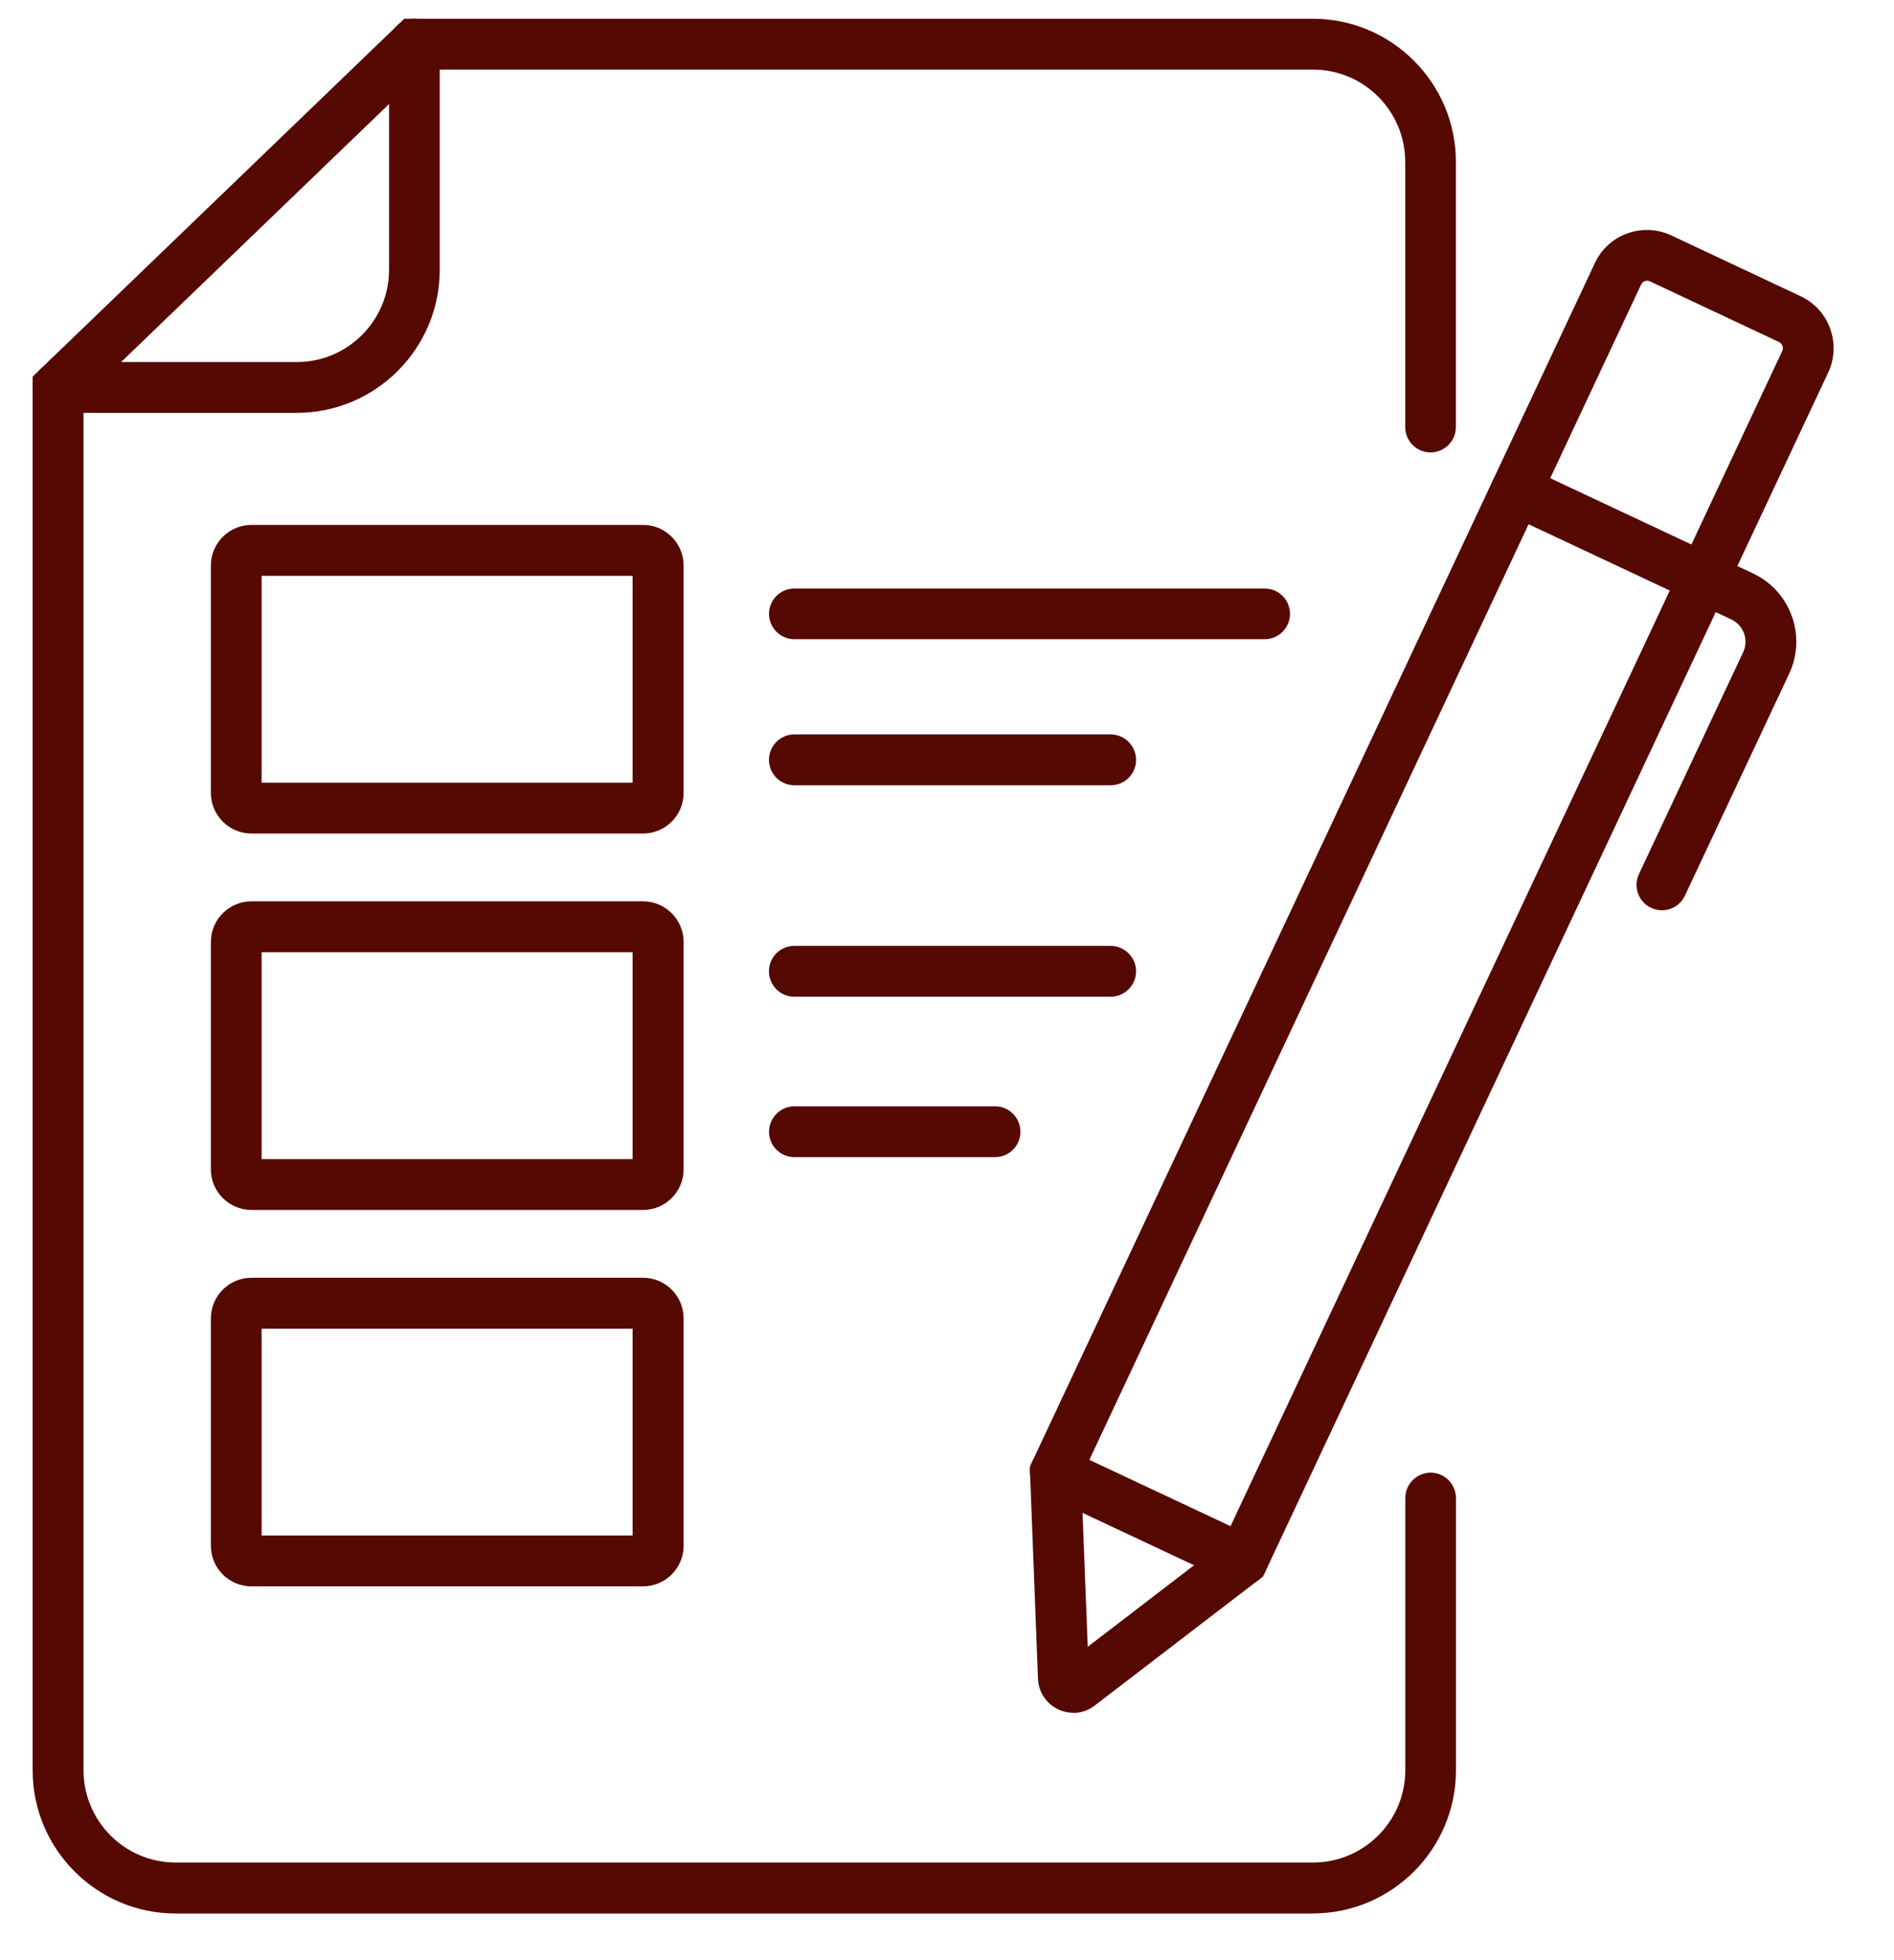
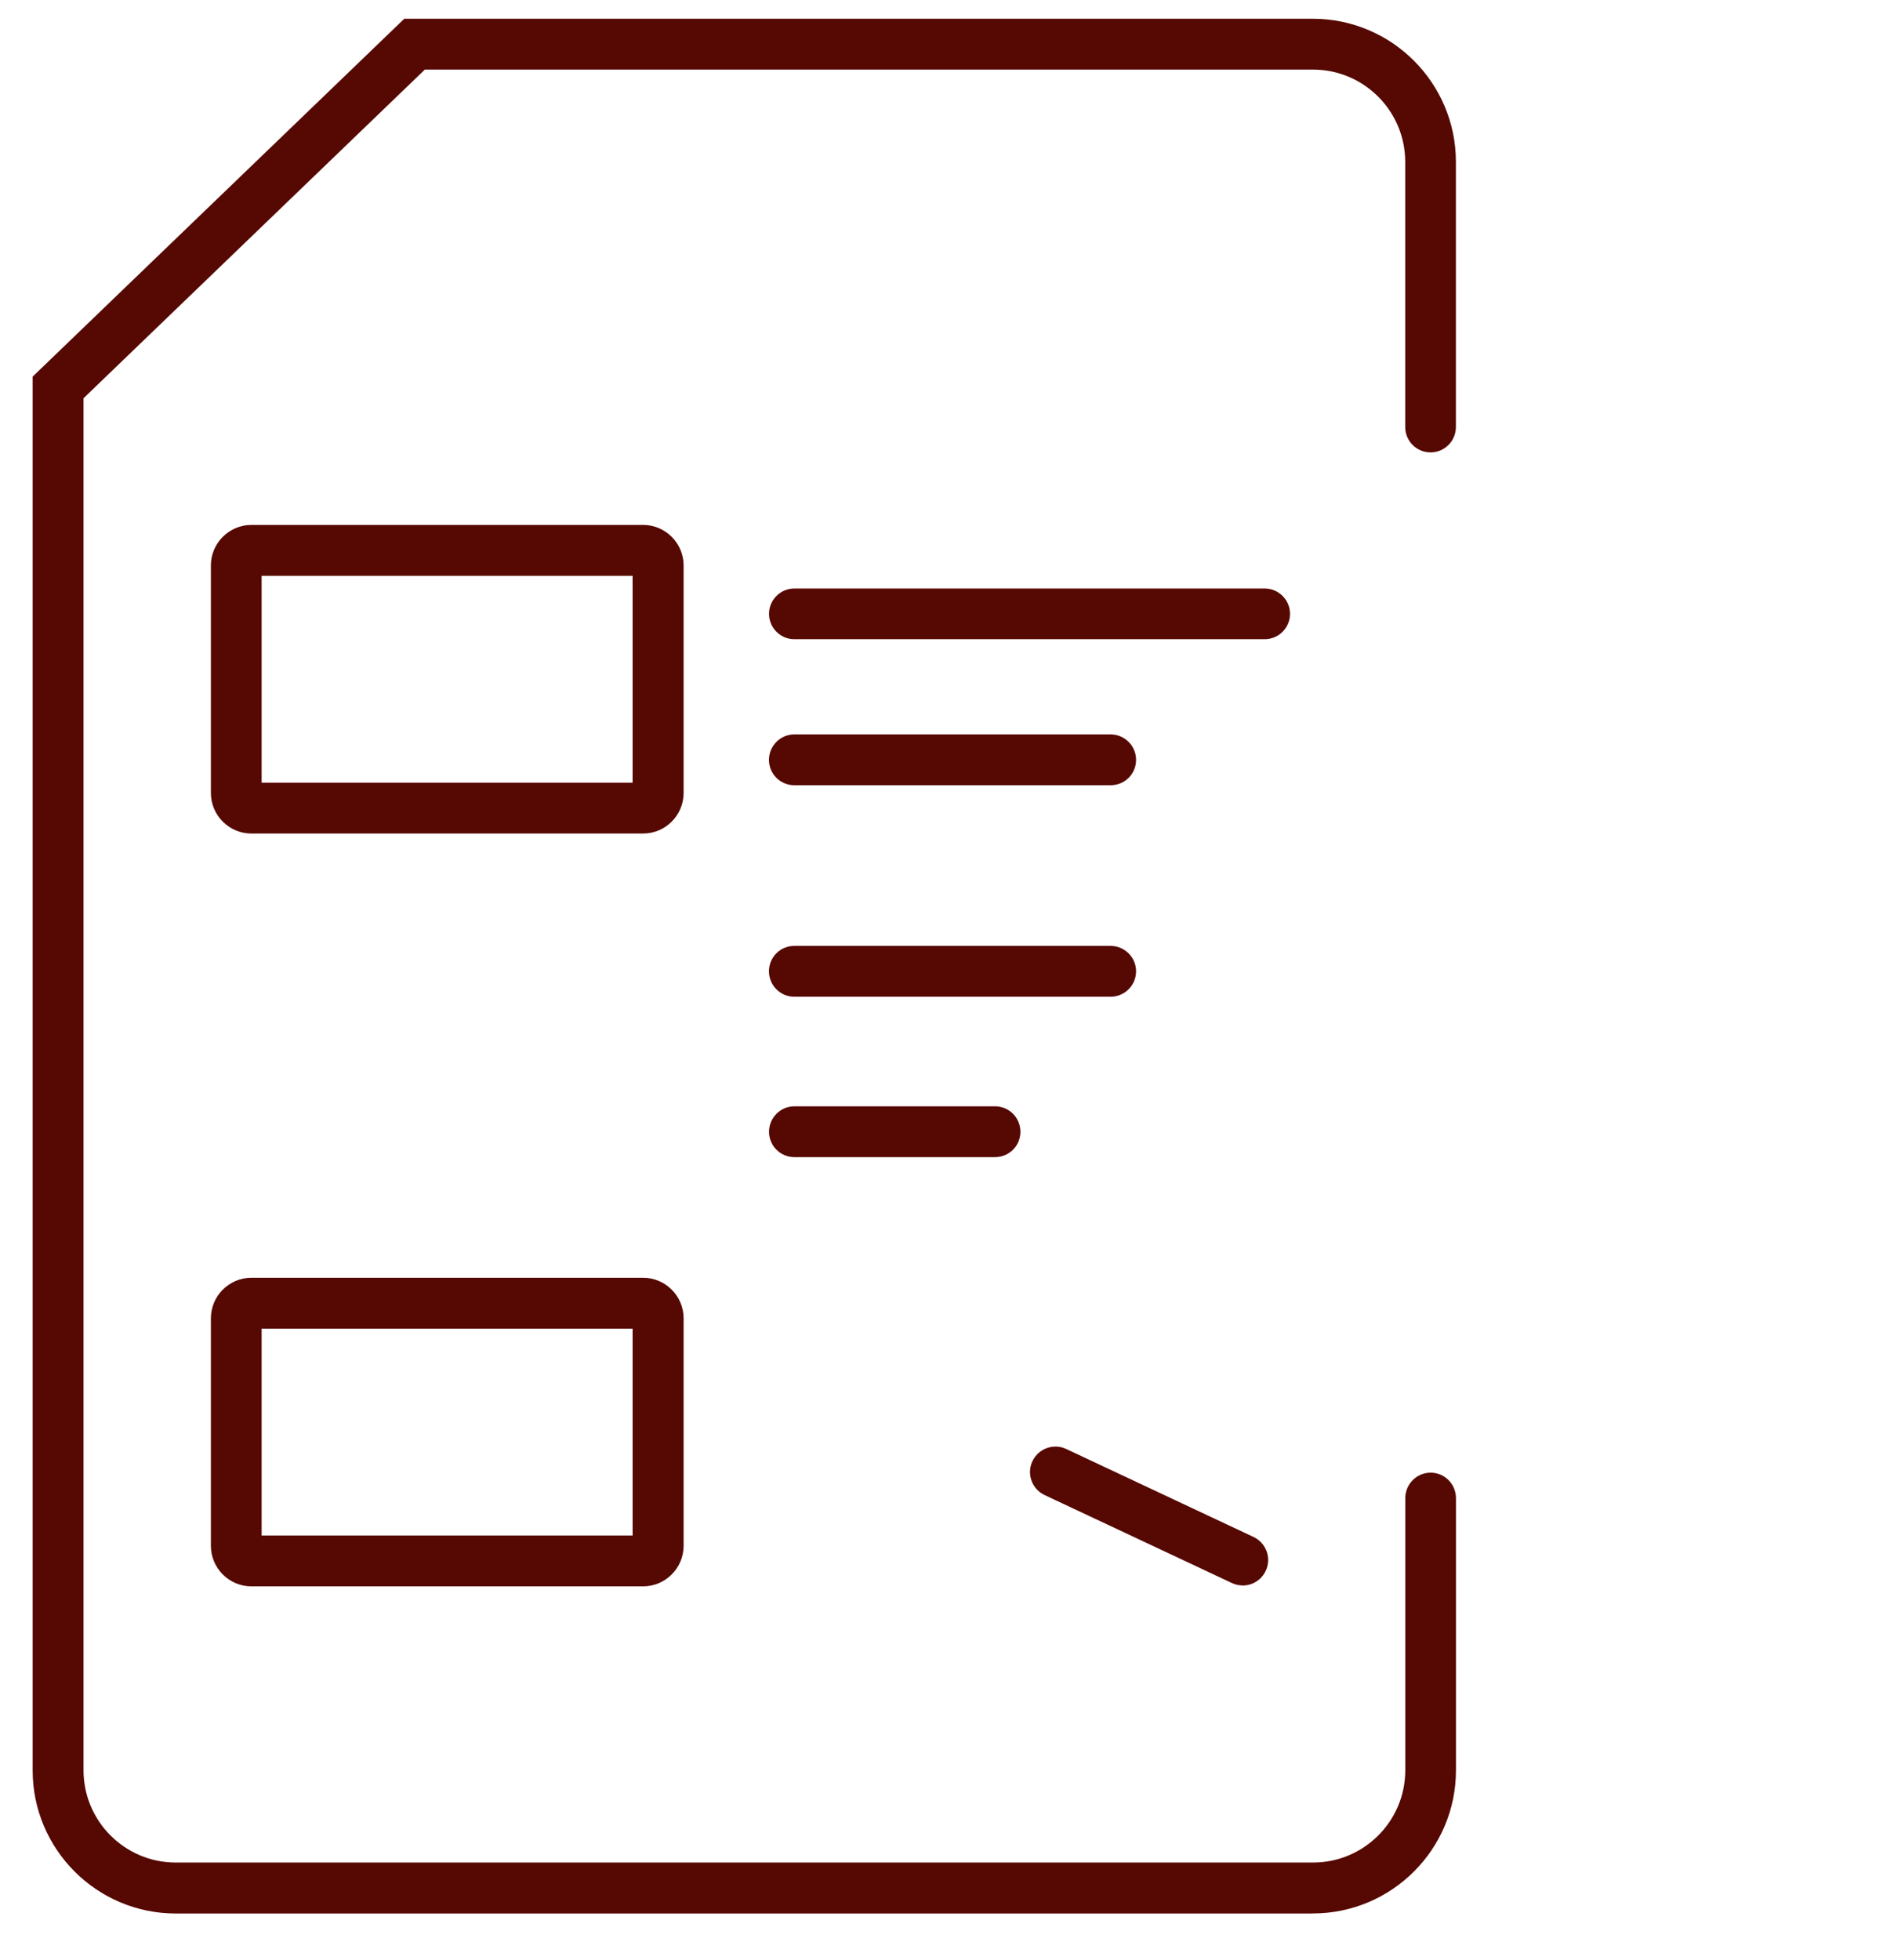
<svg xmlns="http://www.w3.org/2000/svg" fill="none" height="30" viewBox="0 0 29 30" width="29">
  <g fill="#560802">
-     <path d="m4.547 6.319h-3.659c-.214 0-.388-.174-.388-.39s.174-.388.388-.388h3.657c.778 0 1.412-.633 1.412-1.412v-3.453c0-.214.174-.39.388-.39s.388.174.388.39v3.453c0 1.207-.983 2.19-2.19 2.19z" />
    <path d="m20.104 29.286h-17.414c-1.207 0-2.19-.983-2.19-2.19v-21.332l5.69-5.477h13.912c1.207 0 2.19.983 2.19 2.19v4.059c0 .214-.174.388-.388.388-.214 0-.388-.174-.388-.388v-4.059c0-.778-.633-1.412-1.412-1.412h-13.599l-5.226 5.03v21c0 .778.633 1.411 1.412 1.411h17.414c.778 0 1.412-.633 1.412-1.411v-4.166c0-.214.174-.39.388-.39.214 0 .388.174.388.39v4.166c0 1.207-.983 2.19-2.19 2.19z" />
    <path d="m9.845 12.757h-5.996c-.341 0-.62-.279-.62-.62v-3.483c0-.341.279-.62.62-.62h5.998c.341 0 .62.279.62.62v3.483c0 .341-.279.62-.62.62zm-5.839-.778h5.68v-3.166h-5.68z" />
    <path d="m19.364 9.783h-7.201c-.214 0-.388-.174-.388-.388s.174-.388.388-.388h7.201c.214 0 .388.174.388.388s-.174.388-.388.388z" />
    <path d="m17.005 12.018h-4.843c-.214 0-.388-.174-.388-.388s.174-.39.388-.39h4.843c.214 0 .39.174.39.39s-.174.388-.39.388z" />
    <path d="m17.005 15.255h-4.843c-.214 0-.388-.174-.388-.39 0-.216.174-.388.388-.388h4.843c.214 0 .39.174.39.388 0 .214-.174.39-.39.39z" />
    <path d="m15.236 17.71h-3.073c-.214 0-.388-.174-.388-.388 0-.214.174-.39.388-.39h3.073c.214 0 .388.174.388.39s-.174.388-.388.388z" />
-     <path d="m9.845 18.518h-5.996c-.341 0-.62-.279-.62-.62v-3.483c0-.341.279-.62.62-.62h5.998c.341 0 .62.279.62.62v3.483c0 .341-.279.62-.62.62zm-5.839-.778h5.68v-3.166h-5.68z" />
    <path d="m9.845 24.279h-5.996c-.341 0-.62-.279-.62-.62v-3.483c0-.341.279-.62.62-.62h5.998c.341 0 .62.279.62.62v3.483c0 .341-.279.62-.62.62zm-5.839-.778h5.68v-3.166h-5.68z" />
-     <path d="m16.434 26.214c-.078 0-.157-.017-.23-.052-.184-.086-.302-.265-.311-.468l-.125-3.245 8.652-18.423c.1-.213.277-.375.498-.454s.461-.069.674.032l1.977.929c.213.1.375.277.454.498.079.221.069.461-.032.674l-8.652 18.423-2.578 1.976c-.096.074-.211.112-.328.112zm.12-3.605.101 2.595 2.062-1.581 8.572-18.251c.024-.051.002-.111-.049-.137l-1.977-.929c-.032-.015-.061-.01-.078-.003-.019.007-.042.02-.057.052l-8.572 18.251z" />
-     <path d="m25.448 13.932c-.056 0-.111-.012-.166-.037-.194-.091-.279-.323-.187-.518l1.596-3.396c.088-.187.007-.412-.181-.5l-3.46-1.624c-.194-.091-.279-.323-.187-.518.091-.194.323-.279.518-.187l3.46 1.624c.576.27.824.959.554 1.535l-1.596 3.396c-.066.142-.206.225-.353.225z" />
    <path d="m19.027 24.265c-.056 0-.111-.012-.165-.037l-2.867-1.346c-.194-.091-.279-.323-.187-.518.091-.194.323-.279.518-.187l2.867 1.346c.194.091.279.323.187.518-.066.142-.206.225-.353.225z" />
  </g>
</svg>